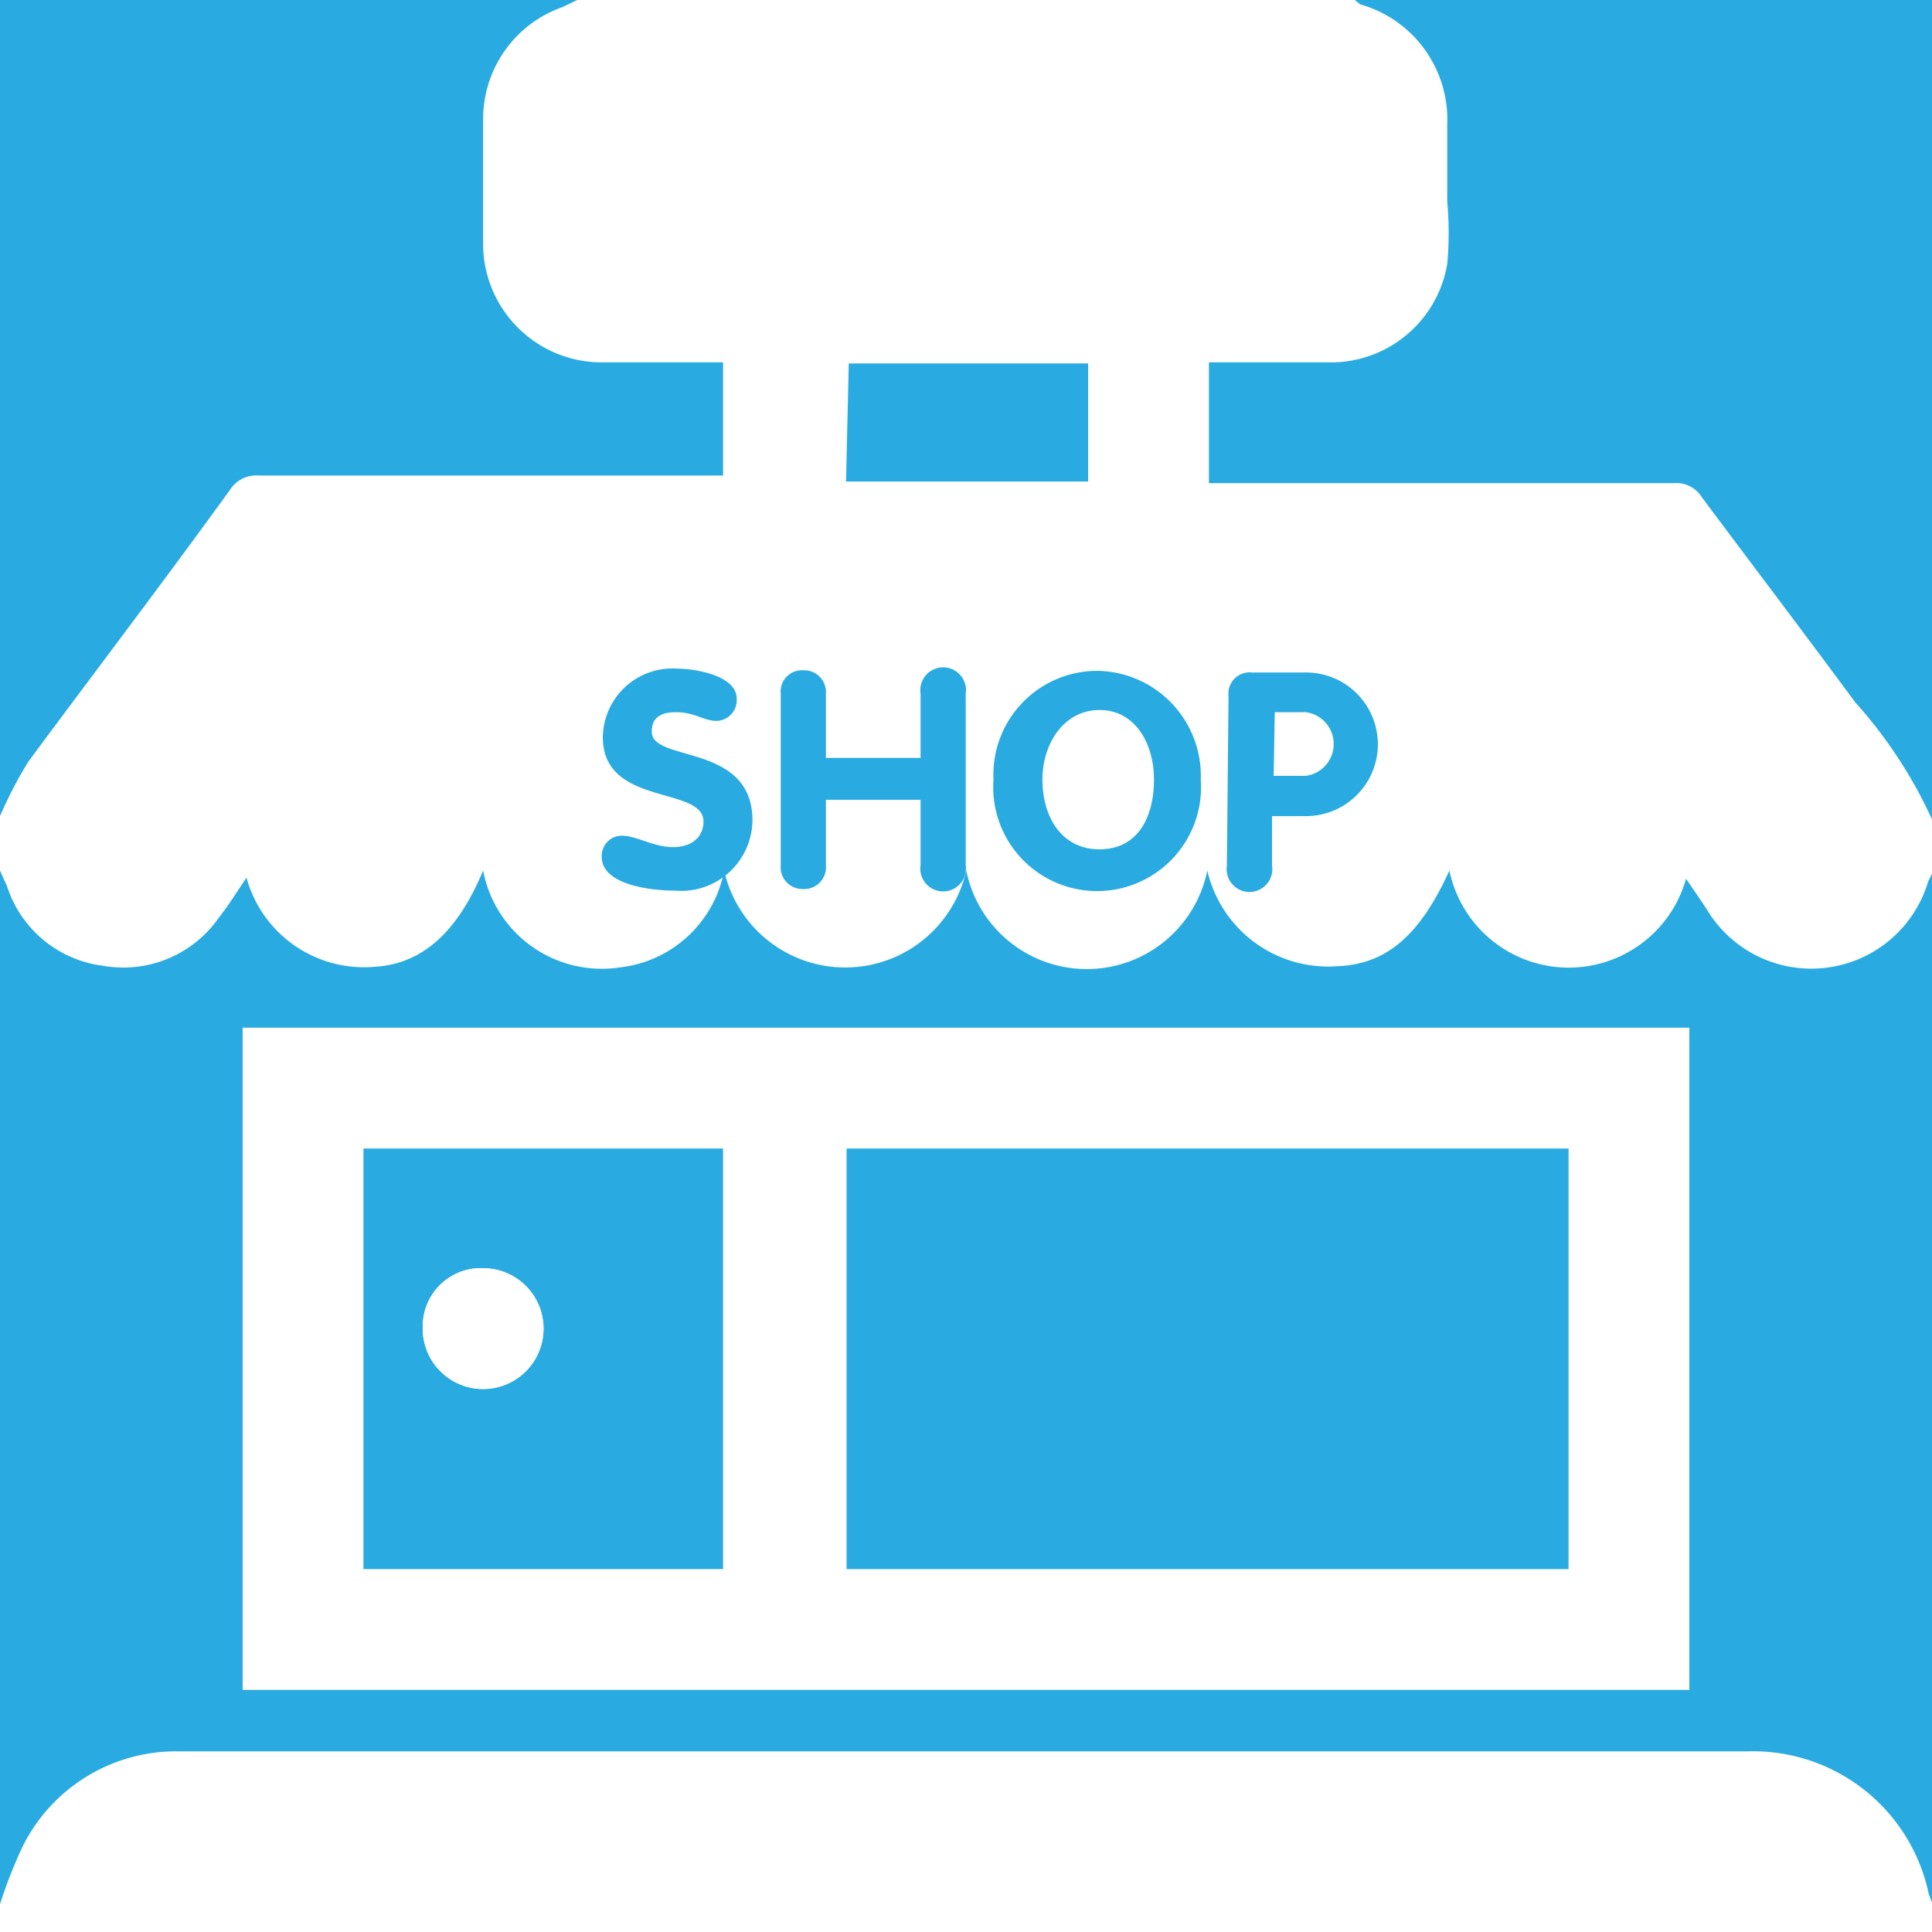
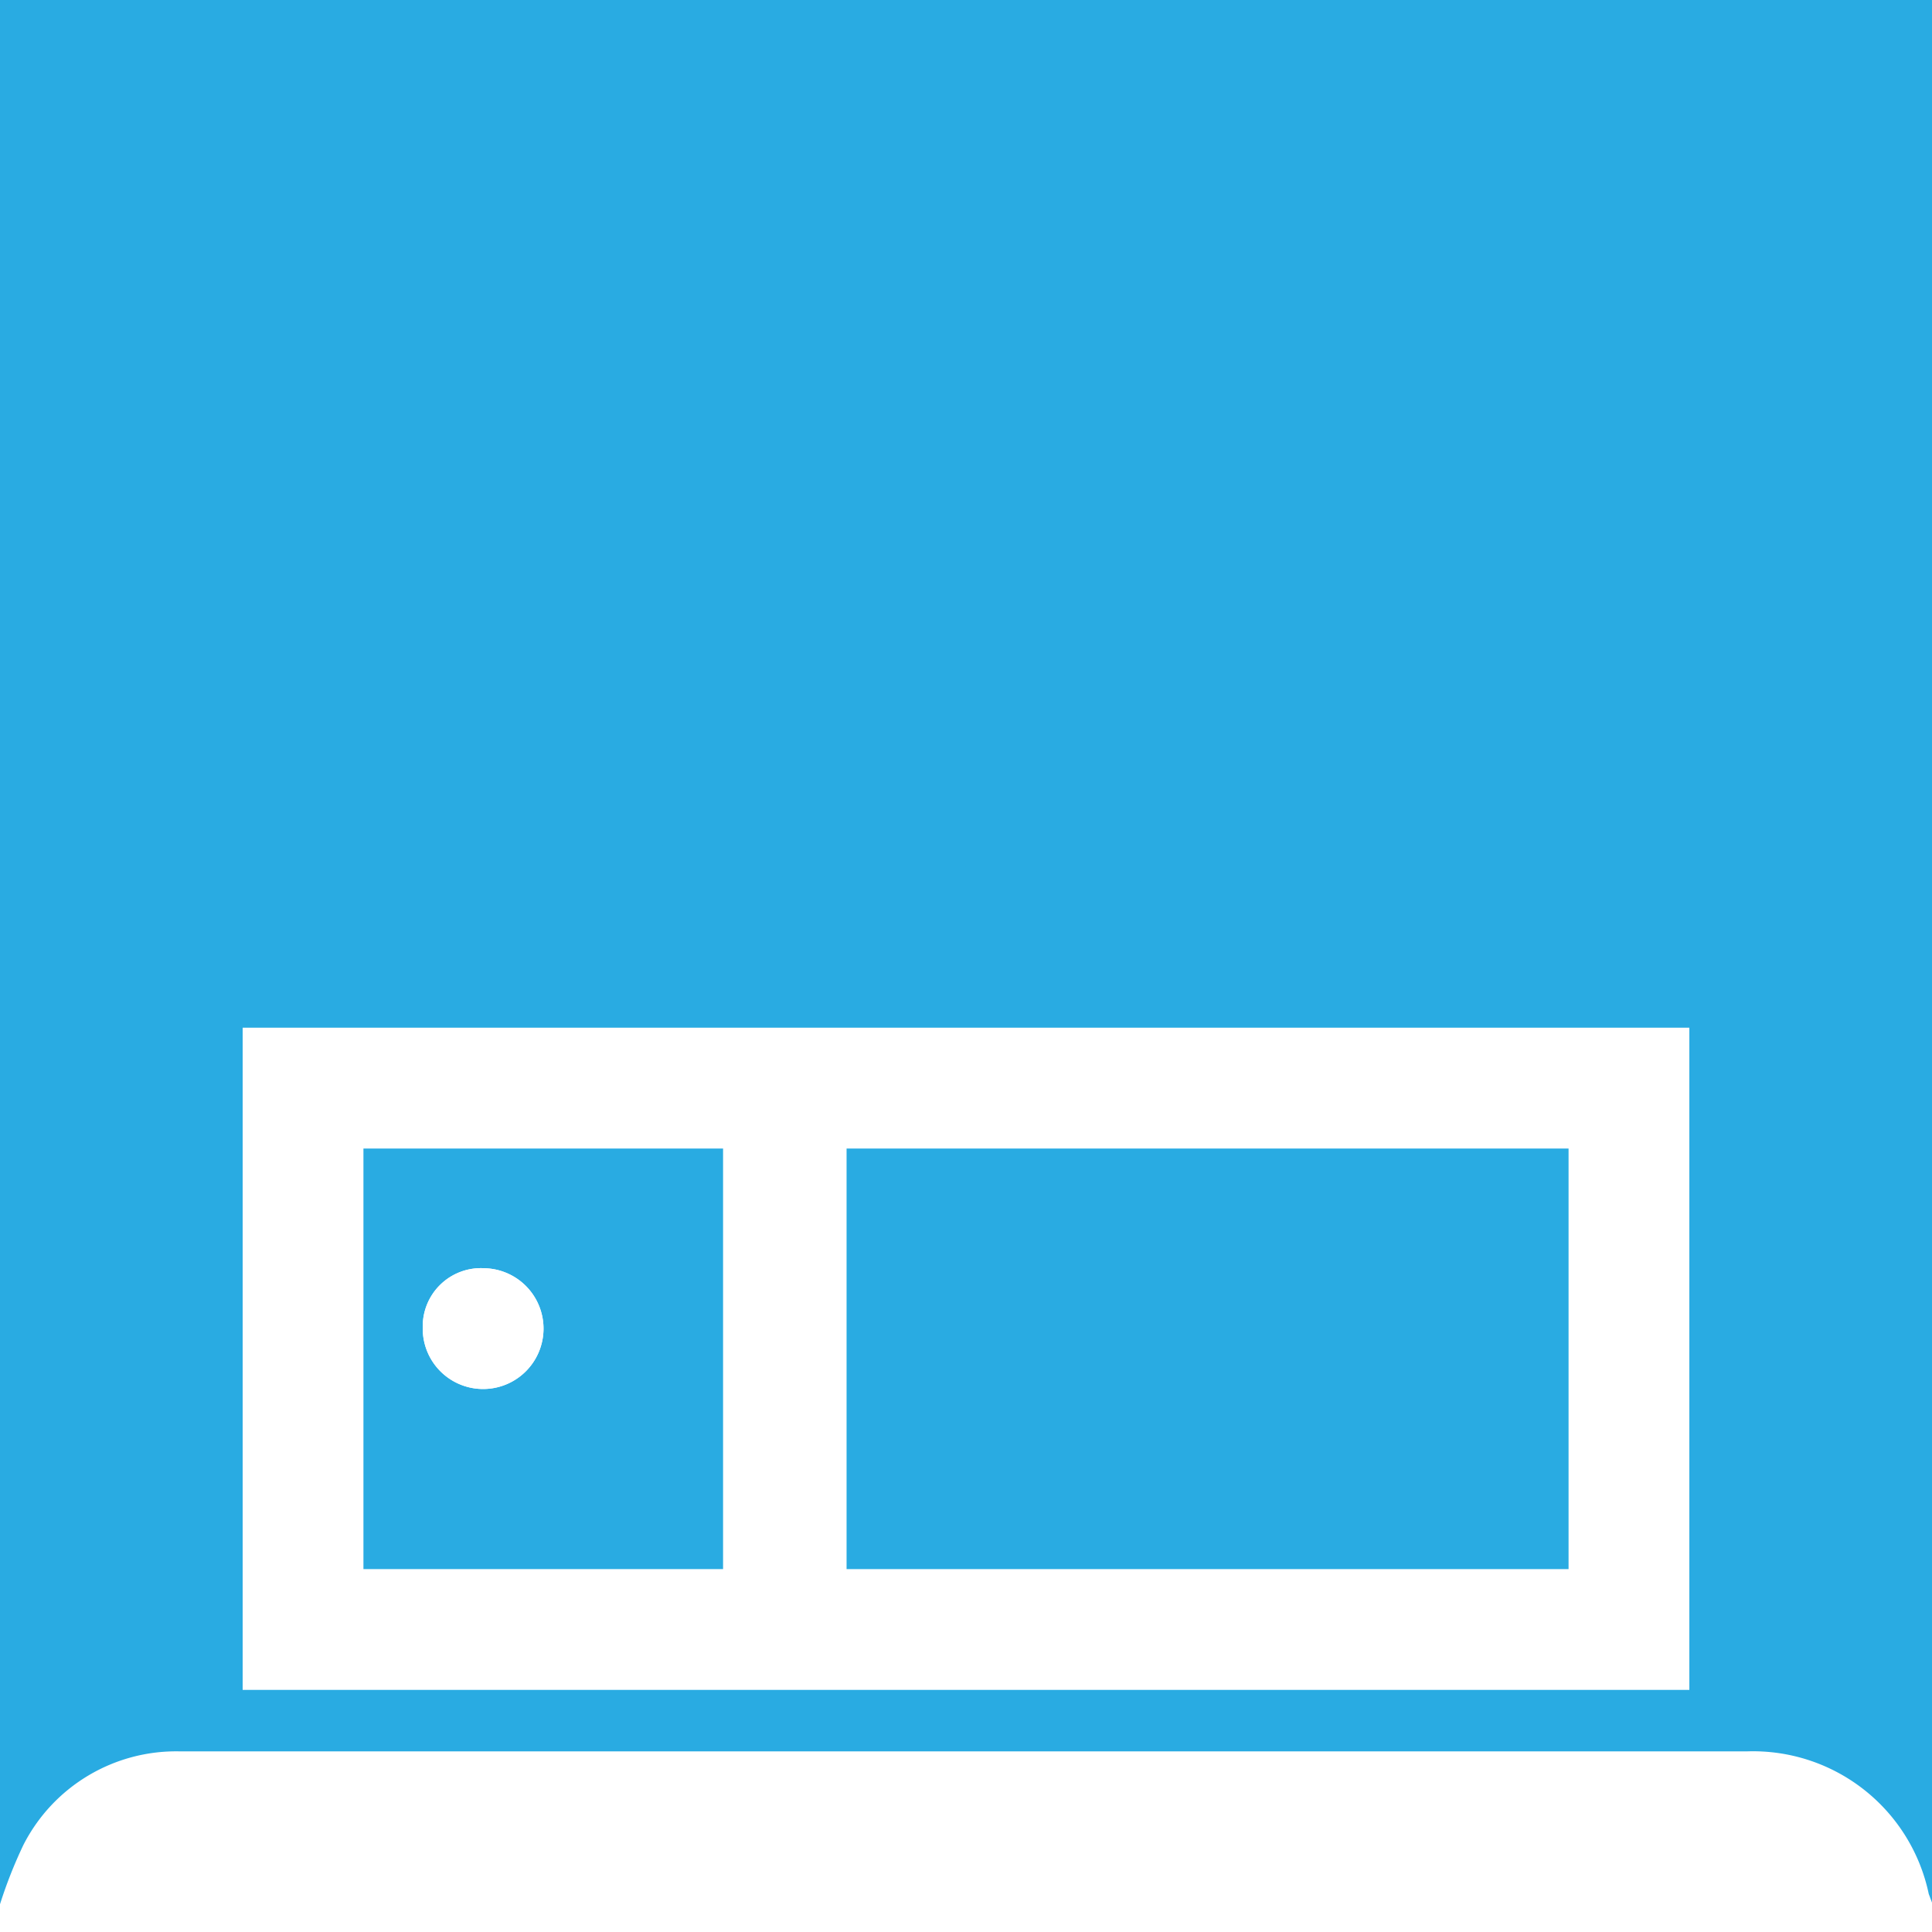
<svg xmlns="http://www.w3.org/2000/svg" id="Layer_1" data-name="Layer 1" viewBox="0 0 35.51 35.51">
  <defs>
    <style>.cls-1{fill:#29abe2;}.cls-2{fill:#fff;}</style>
  </defs>
  <title>ndn-iconArtboard 38</title>
  <rect class="cls-1" x="-418.01" y="-28.6" width="502.96" height="162.49" />
-   <path class="cls-2" d="M0,16v-1a8,8,0,0,1,.52-1c1.23-1.66,2.48-3.3,3.71-5a.57.57,0,0,1,.52-.26h8.54V6.66h-2.2A2.18,2.18,0,0,1,8.88,4.44c0-.75,0-1.5,0-2.25A2.18,2.18,0,0,1,10.34.13L10.61,0H24.9L25,.08a2.2,2.2,0,0,1,1.6,2.21c0,.48,0,1,0,1.42a6.18,6.18,0,0,1,0,1.14,2.17,2.17,0,0,1-2.21,1.81H22.22V8.88h8.55a.55.55,0,0,1,.51.26c.94,1.26,1.89,2.51,2.82,3.77a8.5,8.5,0,0,1,1.41,2.15v1l-.07.14a2.24,2.24,0,0,1-4.06.53c-.12-.19-.25-.37-.39-.58A2.24,2.24,0,0,1,26.64,16c-.55,1.21-1.17,1.73-2.08,1.76A2.28,2.28,0,0,1,22.19,16a2.26,2.26,0,0,1-4.43,0,2.28,2.28,0,0,1-4.45,0,2.2,2.2,0,0,1-1.91,1.78A2.22,2.22,0,0,1,8.88,16c-.48,1.15-1.13,1.72-2,1.77a2.24,2.24,0,0,1-2.35-1.64c-.18.27-.33.51-.51.74a2.14,2.14,0,0,1-2.13.88A2.13,2.13,0,0,1,.13,16.29L0,16M15.55,8.85H20V6.68h-4.4Z" />
  <rect class="cls-2" x="4.46" y="18.89" width="26.59" height="12.16" />
  <path class="cls-2" d="M0,35a8.51,8.51,0,0,1,.43-1.09A3.15,3.15,0,0,1,3.3,32.19H32.11a3.3,3.3,0,0,1,3.34,2.62l.06.16v.55H0Z" />
  <path class="cls-2" d="M31.05,31.06H4.46V18.89H31.05Zm-2.22-9.95H15.56v7.73H28.83Zm-15.54,0H6.68v7.73h6.61Z" />
  <rect class="cls-1" x="15.56" y="21.11" width="13.27" height="7.73" />
  <path class="cls-1" d="M13.29,28.84H6.68V21.11h6.61ZM7.77,24.4A1.11,1.11,0,1,0,8.9,23.31,1.07,1.07,0,0,0,7.77,24.4" />
  <path class="cls-2" d="M7.77,24.4A1.07,1.07,0,0,1,8.9,23.31,1.11,1.11,0,1,1,7.77,24.4" />
  <path class="cls-1" d="M13.54,12.84a.38.38,0,0,1-.37.41c-.23,0-.41-.16-.74-.16s-.45.13-.45.36c0,.57,1.85.2,1.85,1.63a1.31,1.31,0,0,1-1.42,1.29c-.43,0-1.35-.1-1.35-.62a.37.37,0,0,1,.37-.39c.27,0,.58.21.94.21s.56-.2.56-.47c0-.66-1.85-.27-1.85-1.55a1.28,1.28,0,0,1,1.38-1.26c.3,0,1.08.12,1.08.55" />
  <path class="cls-1" d="M14.35,12.75a.39.39,0,0,1,.41-.43.4.4,0,0,1,.42.43v1.18h1.74V12.75a.42.42,0,1,1,.83,0V15.9a.42.42,0,1,1-.83,0V14.7H15.18v1.2a.4.4,0,0,1-.42.44.4.4,0,0,1-.41-.44Z" />
  <path class="cls-1" d="M18.26,14.33a1.91,1.91,0,0,1,1.91-2,1.93,1.93,0,0,1,1.9,2,1.91,1.91,0,1,1-3.81,0m2.95,0c0-.67-.35-1.28-1-1.28s-1.05.61-1.05,1.28.34,1.28,1.05,1.28,1-.6,1-1.28" />
  <path class="cls-1" d="M22.58,12.79a.39.39,0,0,1,.43-.43h1A1.32,1.32,0,1,1,24,15h-.62v.91a.42.42,0,1,1-.83,0Zm.83,1.47H24a.59.59,0,0,0,0-1.17h-.57Z" />
</svg>